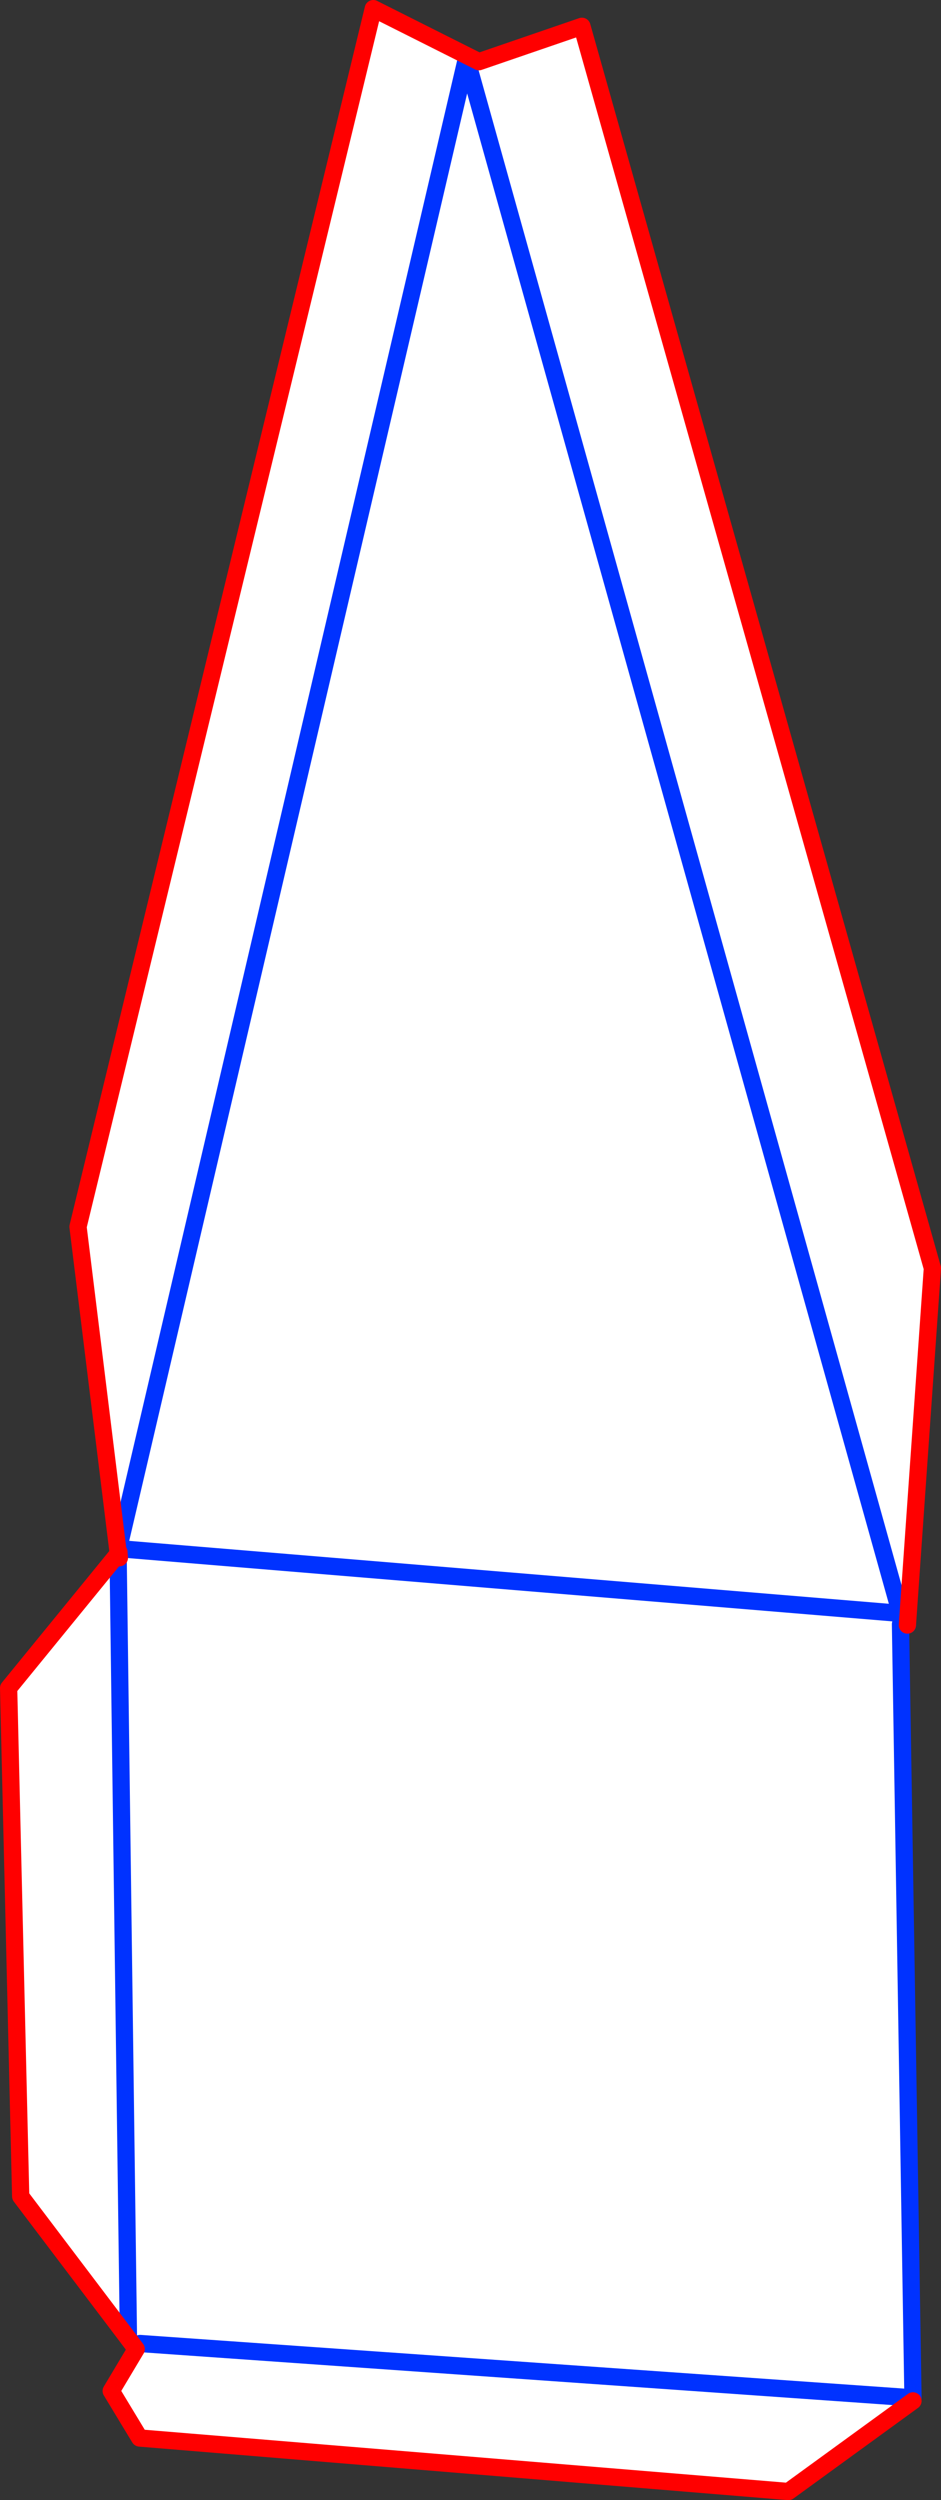
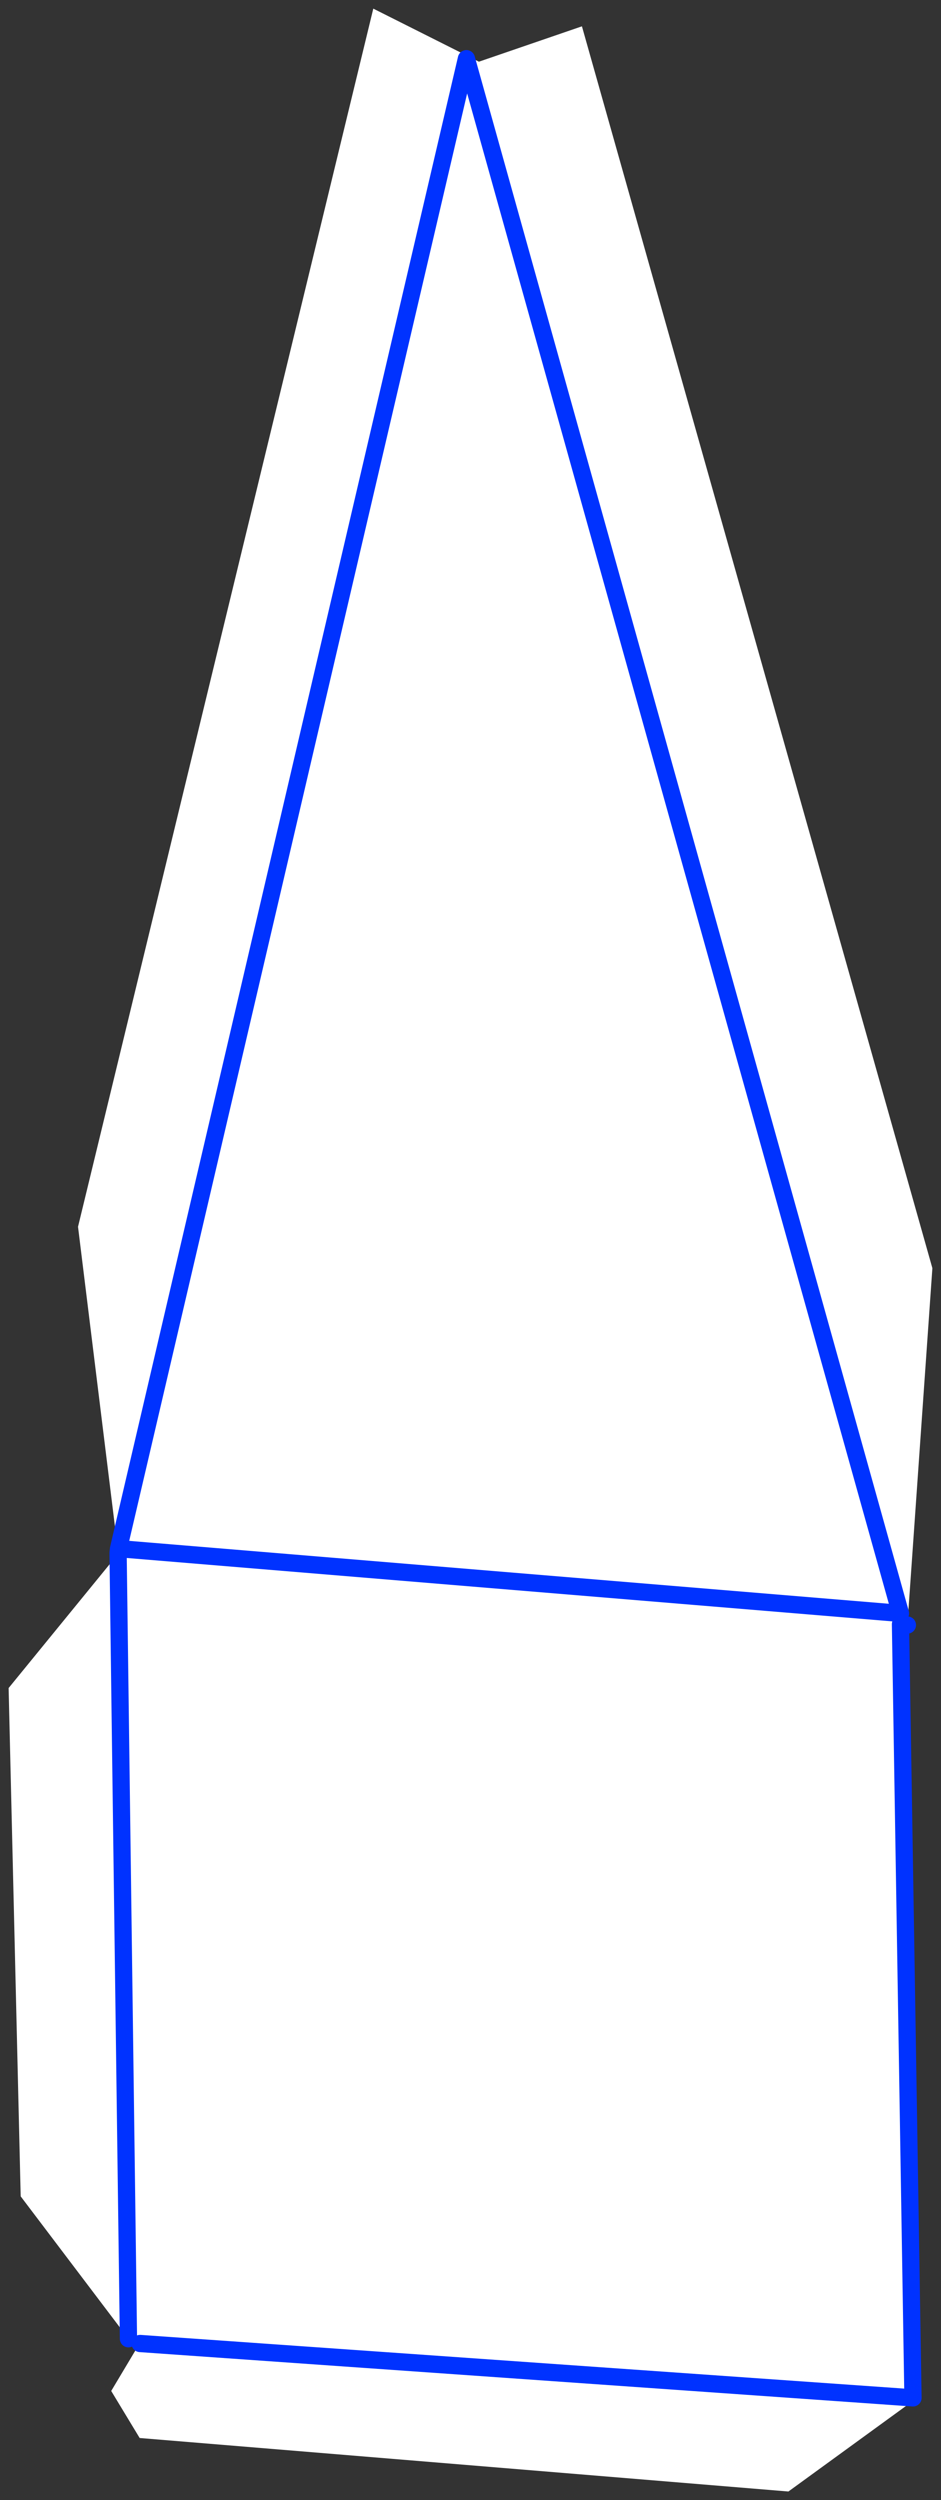
<svg xmlns="http://www.w3.org/2000/svg" height="289.7px" width="109.15px">
  <rect width="100%" height="100%" fill="#333333" stroke="none" />
  <g transform="matrix(1.0, 0.0, 0.0, 1.0, -226.9, -30.9)">
    <path d="M332.15 219.2 L331.35 219.1 332.8 308.75 332.8 309.1 318.35 319.6 243.1 313.4 239.8 307.95 242.7 303.1 241.8 301.9 240.6 211.15 240.6 210.95 240.6 211.15 241.8 301.9 229.3 285.4 227.9 226.5 240.6 210.95 240.7 211.25 240.75 211.4 240.7 210.85 240.7 210.75 240.7 210.35 331.35 217.85 281.0 37.7 240.65 210.35 281.0 37.7 331.35 217.85 240.7 210.35 240.65 210.35 240.55 210.35 235.95 173.05 270.2 31.9 282.45 38.05 294.4 33.95 335.05 177.85 332.15 219.2 M243.15 302.45 L332.8 308.75 243.15 302.45" fill="#ffffff" fill-rule="evenodd" stroke="none" />
    <path d="M332.8 308.75 L331.35 219.1 332.15 219.2 M240.65 210.35 L281.0 37.7 331.35 217.85 240.7 210.35 240.65 210.35 240.6 210.8 240.6 210.95 240.6 211.15 241.8 301.9 M332.8 308.75 L243.15 302.45" fill="none" stroke="#0032ff" stroke-linecap="round" stroke-linejoin="round" stroke-width="2.0" />
-     <path d="M332.15 219.2 L335.05 177.85 294.4 33.95 282.45 38.05 270.2 31.9 235.95 173.05 240.55 210.35 240.6 210.8 M240.7 210.75 L240.7 210.85 240.75 211.4 240.7 211.25 240.6 210.95 240.65 210.8 240.7 210.75 M241.8 301.9 L242.7 303.1 239.8 307.95 243.1 313.4 318.35 319.6 332.8 309.1 M240.7 211.25 L240.65 210.9 240.7 210.85 M240.6 210.95 L227.9 226.5 229.3 285.4 241.8 301.9" fill="none" stroke="#ff0000" stroke-linecap="round" stroke-linejoin="round" stroke-width="2.0" />
  </g>
</svg>